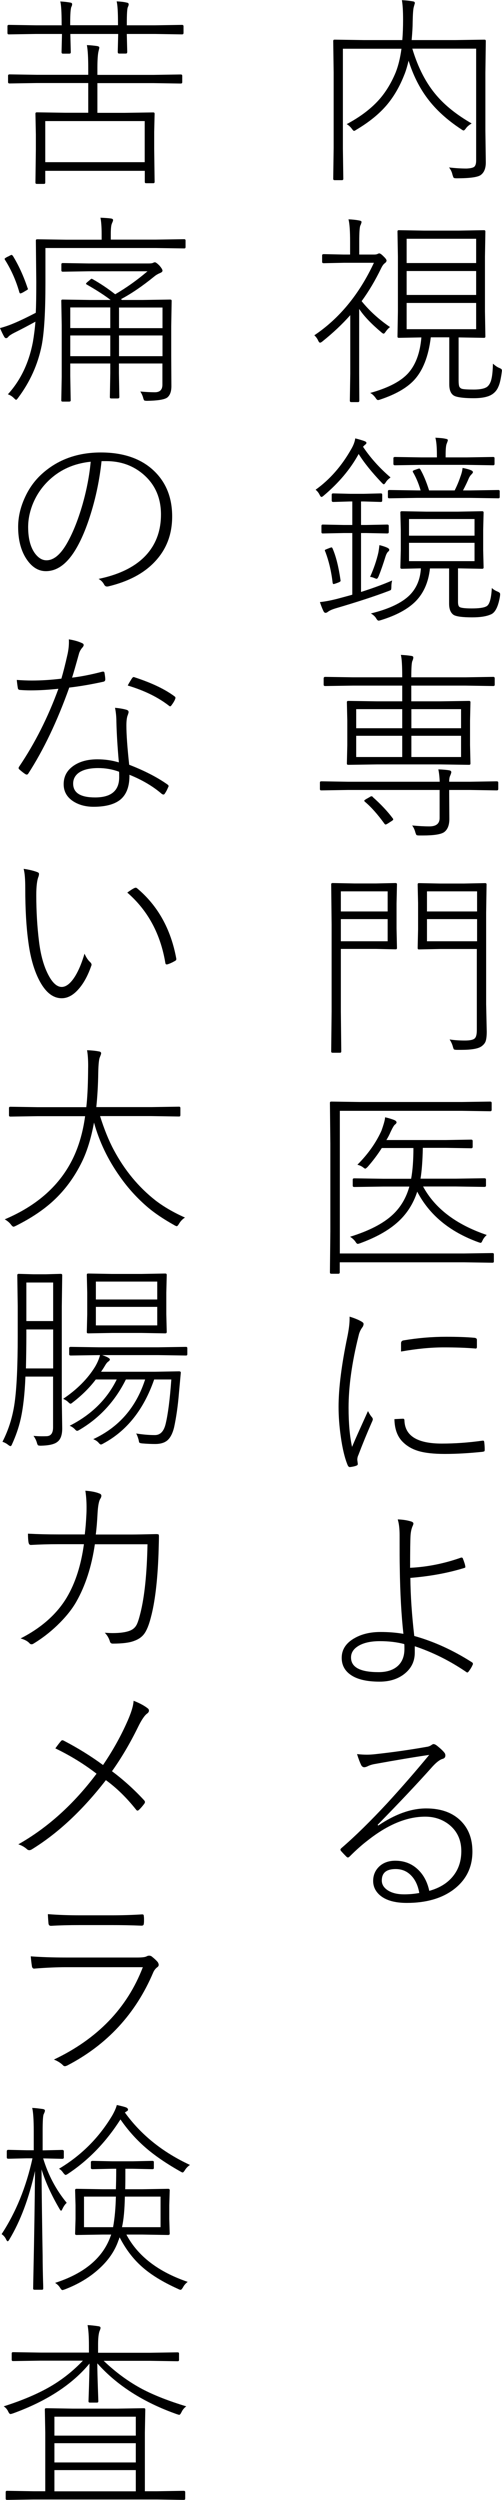
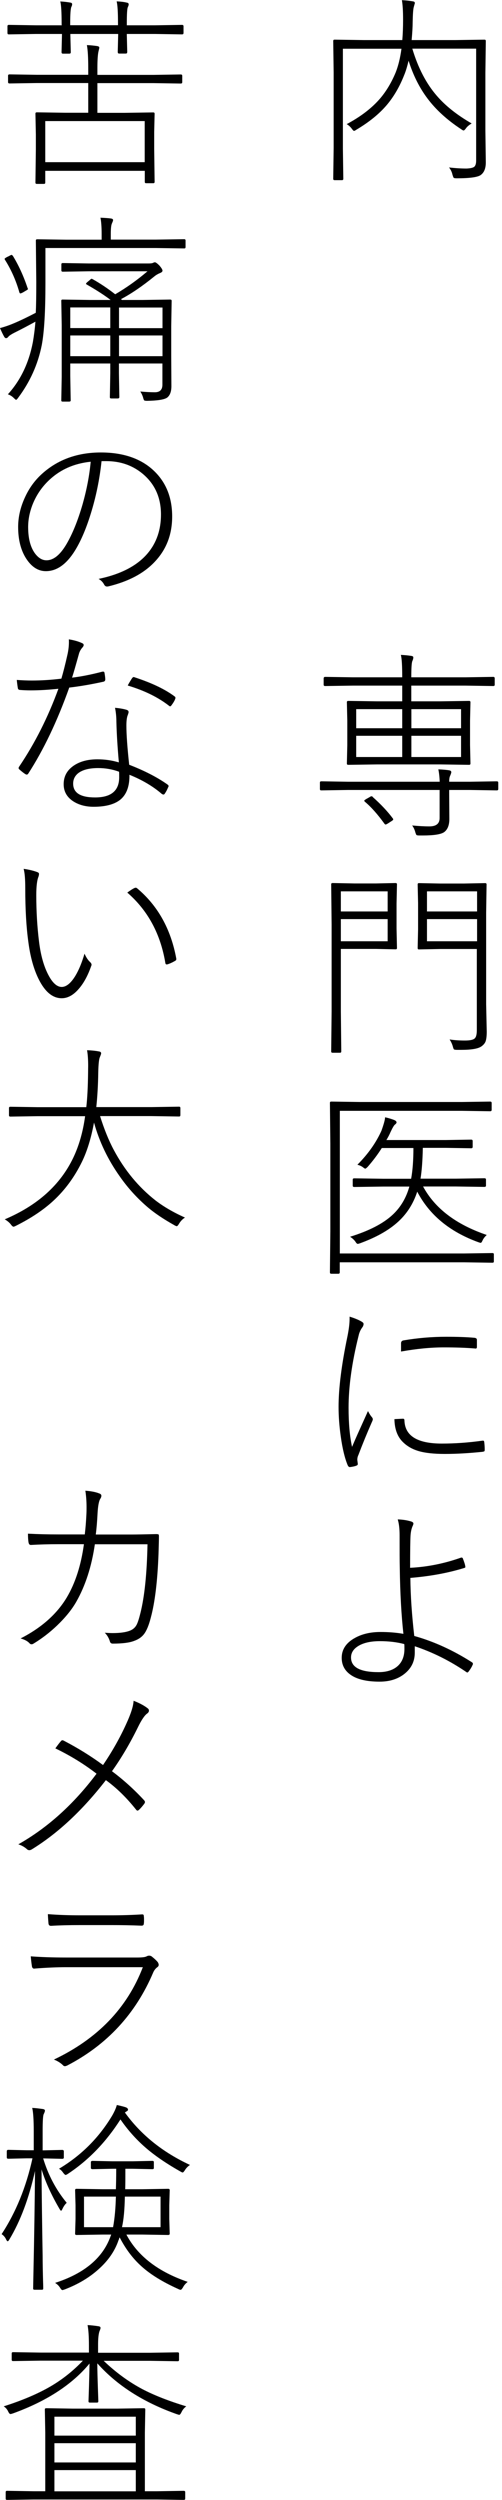
<svg xmlns="http://www.w3.org/2000/svg" id="_レイヤー_2" data-name="レイヤー 2" width="59.22" height="294.44" viewBox="0 0 59.22 294.44">
  <defs>
    <style>
      .cls-1 {
        isolation: isolate;
      }
    </style>
  </defs>
  <g id="_レイヤー_1-2" data-name=" レイヤー 1">
    <g class="cls-1">
      <g class="cls-1">
        <path d="M48.64,5.73c.68,2.27,1.64,4.11,2.88,5.54,1.02,1.19,2.4,2.28,4.12,3.27-.3.18-.53.37-.67.57-.12.17-.22.26-.28.26-.05,0-.15-.05-.3-.16-1.66-1.09-2.98-2.3-3.96-3.61-.95-1.26-1.69-2.74-2.23-4.45-.16.67-.33,1.25-.53,1.72-.55,1.39-1.25,2.57-2.07,3.53-.89,1.04-2.07,1.99-3.53,2.86-.16.11-.27.16-.3.16-.05,0-.14-.08-.25-.23-.17-.24-.38-.43-.62-.57,1.69-.9,3.02-1.93,4-3.09.7-.84,1.29-1.83,1.77-2.98.3-.75.54-1.69.69-2.81h-6.91v11.77l.05,3.55c0,.11-.05.16-.16.16h-.87c-.11,0-.16-.05-.16-.16l.05-3.62v-8.93l-.05-3.68c0-.11.05-.16.16-.16l3.41.05h4.58c.06-.73.09-1.53.09-2.4,0-1.04-.05-1.8-.14-2.3.44.02.87.07,1.3.14.16.02.23.09.23.21,0,0-.04.15-.12.43-.08.25-.12.86-.14,1.83,0,.52-.04,1.22-.12,2.09h5.18l3.41-.05c.11,0,.16.05.16.16l-.05,3.75v6.84l.05,3.71c0,.68-.19,1.17-.57,1.46-.32.27-1.27.41-2.86.41-.2,0-.32-.02-.36-.06-.03-.04-.08-.16-.14-.35-.07-.33-.21-.62-.41-.87.75.09,1.44.13,2.07.13.47-.02.78-.09.93-.23.13-.13.2-.37.2-.7V5.73h-7.54Z" />
-         <path d="M42.37,36.41v7.58l.02,3.19c0,.12-.05.18-.16.18h-.8c-.11,0-.16-.06-.16-.18l.05-3.19v-6.87c-.93,1.05-2.02,2.08-3.27,3.08-.13.11-.23.16-.29.16-.07,0-.14-.07-.21-.21-.11-.26-.27-.48-.47-.66,2.95-1.98,5.3-4.83,7.03-8.54h-3.56l-2.37.05c-.12,0-.18-.05-.18-.16v-.75c0-.11.06-.16.18-.16l2.37.05h.75v-1.51c0-1.27-.06-2.14-.19-2.64.45.02.87.06,1.27.14.18.03.27.09.27.16,0,.09-.05.24-.15.46-.08.2-.12.82-.12,1.85v1.54h1.76c.17,0,.3-.02.4-.07s.16-.07.19-.07c.12,0,.3.13.55.39.21.2.32.36.32.46s-.06.2-.19.3c-.15.1-.29.29-.43.57-.7,1.45-1.47,2.75-2.32,3.91.91,1.13,2.03,2.15,3.35,3.05-.19.14-.36.33-.53.57-.09.14-.17.21-.23.21-.05,0-.13-.05-.25-.15-1.2-1.01-2.07-1.92-2.61-2.74ZM49.71,39.74l-2.68.05c-.09,0-.14-.05-.14-.16l.05-2.95v-6.46l-.05-2.95c0-.11.05-.16.14-.16l2.95.05h4.17l2.95-.05c.11,0,.16.05.16.16l-.05,2.95v6.46l.05,2.95c0,.11-.05.16-.16.16l-2.95-.05h-.05v5.04c0,.37.03.61.08.74.05.12.15.21.3.27.2.06.68.09,1.42.09s1.27-.11,1.56-.32c.27-.21.45-.56.54-1.04.08-.37.13-.93.15-1.69.27.24.51.41.74.5.21.08.32.17.32.28,0,.03,0,.11-.02.22-.1.78-.23,1.36-.4,1.72-.14.34-.35.61-.63.82-.45.35-1.21.53-2.29.53-.95,0-1.66-.07-2.11-.21-.51-.16-.76-.64-.76-1.42v-5.54h-2.18c-.27,2.24-.93,3.93-2,5.07-.86.91-2.18,1.66-3.95,2.25-.14.05-.23.07-.28.07-.08,0-.18-.09-.29-.27-.2-.27-.41-.46-.63-.57,2.14-.59,3.65-1.38,4.52-2.37.86-.98,1.37-2.37,1.52-4.18ZM47.97,30.98h8.2v-2.86h-8.2v2.86ZM47.97,31.92v2.82h8.2v-2.82h-8.2ZM47.97,35.68v3.09h8.2v-3.09h-8.2Z" />
-         <path d="M42.82,52.61c.86,1.29,1.94,2.5,3.25,3.62-.25.19-.43.36-.53.53-.12.19-.21.28-.26.28s-.14-.07-.27-.21c-1.17-1.23-2.07-2.35-2.7-3.36-.98,1.79-2.36,3.42-4.12,4.9-.12.11-.21.16-.27.16-.06,0-.14-.09-.23-.28-.11-.22-.26-.41-.46-.57,1.68-1.2,3.08-2.8,4.2-4.78.26-.44.42-.86.48-1.27.47.12.84.23,1.11.33.14.06.21.13.21.2,0,.08-.07.16-.21.26l-.2.2ZM41.56,70.02v-7.24h-1.01l-2.47.05c-.11,0-.16-.05-.16-.16v-.73c0-.11.05-.16.16-.16l2.47.05h1.01v-2.77h-.23l-2.02.06c-.12,0-.18-.06-.18-.18v-.67c0-.11.06-.16.18-.16l2.02.05h1.58l2.02-.05c.11,0,.16.05.16.16v.67c0,.12-.05.18-.16.18l-2.02-.06h-.32v2.77h.62l2.47-.05c.12,0,.18.05.18.16v.73c0,.11-.06.16-.18.16l-2.47-.05h-.62v6.94c1.41-.45,2.64-.9,3.67-1.35-.06.22-.09.46-.09.73,0,.2-.02.33-.06.38-.03.03-.14.08-.33.15-1.61.61-3.67,1.28-6.19,2.02-.43.13-.73.27-.91.41-.1.08-.2.12-.28.12-.09,0-.18-.07-.25-.22-.13-.27-.27-.62-.41-1.05.55-.05,1.25-.18,2.07-.39,1.12-.3,1.71-.46,1.75-.48ZM38.34,64.91s-.02-.07-.02-.09c0-.05.08-.1.25-.16l.33-.13c.11-.04.18-.06.21-.06.05,0,.09.05.13.14.41.95.71,2.19.93,3.71,0,.04.01.07.01.08,0,.07-.09.14-.27.21l-.33.12c-.12.04-.2.06-.23.06-.05,0-.09-.05-.11-.15-.16-1.38-.46-2.62-.89-3.73ZM44.75,64.2c.41.1.74.21.98.33.12.07.19.14.19.22,0,.09-.05.16-.14.23-.1.09-.2.26-.29.53-.27.87-.54,1.66-.83,2.38-.09.19-.16.28-.23.28-.04,0-.13-.03-.27-.09-.13-.06-.3-.11-.5-.14.44-.98.77-1.95.98-2.88.05-.29.09-.57.12-.86ZM50.72,66.95c-.17,1.6-.73,2.88-1.66,3.84-.92.94-2.29,1.68-4.1,2.24-.16.05-.26.07-.29.07-.09,0-.18-.08-.28-.25-.14-.24-.36-.44-.64-.6,2.14-.52,3.67-1.25,4.59-2.17.8-.81,1.24-1.86,1.31-3.14l-2.26.05c-.11,0-.16-.05-.16-.16l.05-2.02v-2.4l-.05-2.04c0-.11.05-.16.16-.16l2.86.05h3.8l2.84-.05c.11,0,.16.05.16.16l-.05,2.04v2.4l.05,2.02c0,.11-.05.16-.16.16l-2.86-.05v3.94c0,.3.05.5.16.59.13.12.62.19,1.46.19s1.44-.08,1.73-.25c.36-.17.57-.89.64-2.16.16.16.39.31.69.43.2.08.29.18.29.29,0,.03,0,.12-.02.26-.19,1.15-.52,1.84-.98,2.09-.52.26-1.28.39-2.29.39-1.16,0-1.89-.1-2.2-.29-.35-.24-.53-.68-.53-1.31v-4.16h-2.26ZM53.63,57.77c.27-.53.5-1.08.69-1.65.14-.37.22-.7.25-1.01.42.08.76.17,1.01.28.14.06.21.14.21.22,0,.06-.06.16-.19.28-.12.12-.21.26-.29.43-.17.41-.4.89-.69,1.44h.91l3.28-.05c.09,0,.14.05.14.16v.66c0,.11-.05.16-.14.16l-3.28-.05h-6.32l-3.29.05c-.11,0-.16-.05-.16-.16v-.66c0-.11.05-.16.16-.16l3.29.05h.41c-.23-.8-.53-1.51-.89-2.13-.02-.04-.04-.07-.04-.11,0-.05.05-.09.15-.14l.46-.16c.07-.02.12-.04.15-.04.05,0,.1.04.14.11.37.64.71,1.46,1.03,2.47h3ZM51.54,53.88v-.29c0-.93-.06-1.61-.18-2.04.59.03.99.07,1.21.13.17.02.26.08.26.16,0,.06-.05.21-.14.43-.08.2-.12.64-.12,1.31v.29h2.47l3.14-.05c.11,0,.16.05.16.14v.68c0,.11-.05.16-.16.16l-3.14-.05h-5.33l-3.12.05c-.12,0-.18-.05-.18-.16v-.68c0-.09.06-.14.18-.14l3.12.05h1.83ZM48.25,63.09h7.73v-1.96h-7.73v1.96ZM48.25,66.09h7.73v-2.16h-7.73v2.16Z" />
        <path d="M51.87,93.04h-10.83l-3.14.05c-.11,0-.16-.05-.16-.16v-.75c0-.11.05-.16.16-.16l3.14.05h10.83c-.02-.58-.08-1.07-.16-1.46.62.03,1.05.07,1.3.12.16.03.23.11.23.22,0,.06-.05.21-.14.43-.07.12-.11.36-.11.69h2.47l3.14-.05c.12,0,.18.05.18.16v.75c0,.11-.06.16-.18.16l-3.14-.05h-2.47v.55l.02,2.86c0,.74-.21,1.26-.62,1.56-.38.26-1.21.39-2.52.39h-.41c-.18,0-.29-.02-.33-.06s-.08-.14-.13-.3c-.09-.34-.22-.61-.38-.82.73.07,1.41.11,2.04.11.8,0,1.2-.33,1.2-.98v-3.29ZM47.45,82.6v-1.85h-5.86l-3.23.05c-.12,0-.18-.05-.18-.16v-.73c0-.12.06-.19.18-.19l3.23.05h5.86c0-1.33-.05-2.21-.16-2.64.37.02.78.05,1.24.12.16.02.23.09.23.19s-.04.25-.12.43c-.08.18-.12.81-.12,1.9h6.43l3.25-.05c.11,0,.16.06.16.19v.73c0,.11-.05.16-.16.16l-3.25-.05h-6.43v1.85h3.41l3.41-.05c.11,0,.16.05.16.16l-.05,2.16v2.88l.05,2.17c0,.11-.05.16-.16.16l-3.41-.05h-7.44l-3.41.05c-.11,0-.16-.05-.16-.16l.05-2.17v-2.88l-.05-2.16c0-.11.05-.16.16-.16l3.41.05h2.95ZM47.45,85.77v-2.25h-5.43v2.25h5.43ZM47.45,86.66h-5.43v2.5h5.43v-2.5ZM43.97,93.87c.96.85,1.75,1.69,2.37,2.52.03.05.05.09.05.12,0,.05-.08.13-.25.23l-.34.22c-.16.1-.26.15-.32.15-.04,0-.09-.04-.14-.11-.79-1.09-1.55-1.95-2.29-2.57-.05-.05-.08-.09-.08-.12,0-.05.09-.12.26-.22l.34-.19c.11-.08.2-.12.26-.12.04,0,.09.02.14.07ZM48.53,85.77h5.86v-2.25h-5.86v2.25ZM48.53,86.66v2.5h5.86v-2.5h-5.86Z" />
        <path d="M41.79,104.05h2.57l2.31-.05c.11,0,.16.05.16.16l-.05,2.27v2.93l.05,2.29c0,.11-.05.16-.16.16l-2.31-.05h-4.15v7.37l.05,4.7c0,.11-.05.16-.16.16h-.87c-.11,0-.16-.05-.16-.16l.05-4.7v-10.25l-.05-4.72c0-.11.05-.16.16-.16l2.57.05ZM40.21,107.35h5.52v-2.37h-5.52v2.37ZM40.21,108.25v2.61h5.52v-2.61h-5.52ZM56.28,111.77h-4.35l-2.52.05c-.09,0-.14-.05-.14-.16l.05-2.19v-3.12l-.05-2.18c0-.11.05-.16.14-.16l2.52.05h2.79l2.52-.05c.11,0,.16.05.16.16l-.05,3.33v10.78l.07,3.23c0,.53-.05.93-.15,1.18-.09.2-.23.37-.45.53-.38.29-1.18.43-2.43.43h-.46c-.2,0-.33-.02-.38-.06-.04-.04-.08-.15-.13-.33-.07-.27-.2-.55-.38-.84.53.09,1.14.13,1.82.13.61,0,1-.09,1.17-.28.15-.16.22-.48.22-.97v-9.53ZM56.28,107.35v-2.37h-5.91v2.37h5.91ZM56.28,110.86v-2.61h-5.91v2.61h5.91Z" />
        <path d="M40.08,147.63h14.66l3.36-.05c.11,0,.16.05.16.16v.82c0,.11-.05.16-.16.16l-3.36-.05h-14.66v1.17c0,.12-.05.18-.16.18h-.84c-.11,0-.16-.06-.16-.18l.05-4.82v-10.32l-.05-4.8c0-.11.05-.16.16-.16l3.39.05h12.02l3.33-.05c.12,0,.18.05.18.16v.82c0,.11-.06.16-.18.16l-3.33-.05h-14.4v16.78ZM49.59,138.82h4.16l3.4-.05c.12,0,.18.05.18.16v.7c0,.11-.06.16-.18.16l-3.4-.05h-3.84c1.39,2.58,3.89,4.48,7.51,5.71-.23.21-.4.43-.5.66-.08.18-.15.27-.22.27-.04,0-.13-.03-.28-.08-3.38-1.23-5.77-3.21-7.2-5.95-.48,1.48-1.29,2.72-2.43,3.7-1.07.93-2.51,1.72-4.32,2.38-.14.05-.23.07-.27.07-.08,0-.17-.09-.28-.27-.15-.21-.36-.4-.62-.57,2.23-.69,3.91-1.55,5.03-2.6.94-.88,1.59-1.98,1.96-3.31h-3.09l-3.41.05c-.12,0-.18-.05-.18-.16v-.7c0-.11.06-.16.18-.16l3.41.05h3.3c.18-.98.27-2.18.27-3.62h-3.73c-.48.76-1.03,1.49-1.65,2.2-.15.16-.25.23-.3.23s-.14-.05-.27-.16c-.16-.12-.38-.23-.66-.3,1.25-1.25,2.2-2.59,2.84-4.01.27-.76.42-1.29.43-1.58.4.09.78.2,1.14.35.14.08.21.16.21.25,0,.08-.07.17-.21.28-.09.07-.26.35-.49.84-.16.37-.33.69-.5.96h6.98l3.02-.05c.12,0,.18.05.18.16v.7c0,.11-.06.16-.18.16l-3.02-.05h-2.68c-.03,1.5-.12,2.71-.27,3.62Z" />
        <path d="M41.24,155.07c.59.18,1.05.37,1.39.57.17.09.26.19.26.28,0,.14-.05.29-.16.43-.2.27-.35.6-.43.98-.79,3.16-1.18,5.99-1.18,8.47,0,1.83.14,3.36.41,4.61.23-.54.54-1.26.95-2.16.41-.91.72-1.59.93-2.06.15.3.31.55.48.74.06.09.09.16.09.22,0,.08-.04.2-.12.36-.55,1.25-1.08,2.54-1.59,3.88-.08.16-.12.35-.12.55l.06.48c0,.08-.04.14-.12.18-.2.09-.48.15-.82.19-.1,0-.18-.07-.25-.21-.34-.81-.62-1.94-.82-3.39-.17-1.2-.26-2.36-.26-3.5,0-2.19.35-4.96,1.05-8.31.16-.8.25-1.48.25-2.05v-.27ZM46.52,167.14l1.01-.05c.12,0,.18.06.18.19.05,1.83,1.52,2.74,4.41,2.74,1.53,0,3.12-.11,4.77-.34.04,0,.07-.01.09-.01.09,0,.14.07.15.22.03.26.05.53.05.82,0,.12-.01.19-.04.21-.03.03-.11.05-.22.07-1.55.16-3.03.25-4.44.25-1.29,0-2.31-.11-3.07-.33-.73-.21-1.34-.55-1.83-1.02-.68-.63-1.03-1.55-1.05-2.75ZM47.31,159.17v-.96c0-.19.09-.3.27-.34,1.7-.29,3.38-.43,5.06-.43,1.34,0,2.45.04,3.33.12.2.02.29.11.29.25v.82c0,.13-.05.2-.14.2-.03,0-.06,0-.09-.01-1.08-.09-2.3-.13-3.66-.13-1.53,0-3.22.16-5.06.49Z" />
        <path d="M48.39,184.65c2.02-.1,4.02-.5,6-1.2.02,0,.04-.01.06-.01.05,0,.1.03.14.08.16.41.27.73.3.96,0,.02.01.04.01.06,0,.07-.04.11-.13.13-1.91.59-4.03.98-6.36,1.17.02,2.12.18,4.4.46,6.84,2.3.64,4.59,1.68,6.84,3.12.05.05.08.11.08.16,0,.02,0,.04-.01.06-.09.24-.26.54-.53.89-.05.05-.09.07-.12.07-.02,0-.05,0-.07-.02-1.94-1.33-3.98-2.35-6.13-3.07v.76c0,1.05-.43,1.89-1.28,2.54-.77.58-1.72.87-2.87.87-1.58,0-2.75-.29-3.52-.88-.63-.48-.95-1.12-.95-1.93,0-.98.52-1.77,1.56-2.34.84-.47,1.85-.7,3.02-.7.95,0,1.85.07,2.7.22-.24-2.16-.39-4.77-.43-7.8-.02-.75-.02-2.02-.02-3.82,0-.75-.07-1.37-.22-1.86.62.02,1.17.11,1.63.26.15.06.22.14.22.23,0,.05-.02.12-.05.2-.16.32-.26.73-.29,1.22-.03.53-.05,1.8-.05,3.8ZM47.68,193.63c-.88-.23-1.83-.34-2.86-.34-1.11,0-1.98.2-2.6.6-.54.34-.81.79-.81,1.32,0,1.16,1.08,1.73,3.25,1.73.98,0,1.75-.25,2.29-.75.51-.48.76-1.14.76-1.99,0-.26,0-.45-.02-.57Z" />
-         <path d="M50.61,206.69c-1.66.24-3.81.6-6.46,1.08-.27.05-.53.13-.77.25-.16.08-.3.12-.42.12-.13,0-.25-.08-.34-.23-.17-.35-.34-.79-.5-1.32.43.05.82.07,1.17.07.3,0,.59-.02.89-.05,2.05-.22,4.1-.51,6.14-.87.2-.02.38-.09.54-.19.12-.09.22-.14.28-.14.1,0,.24.06.41.19.41.33.7.6.87.82.08.1.12.21.12.34,0,.2-.11.34-.34.4-.3.08-.7.38-1.17.89-1.71,1.92-3.87,4.21-6.48,6.87l.07.09c1.98-1.34,3.86-2.02,5.66-2.02s3.21.53,4.2,1.59c.84.9,1.25,2.06,1.25,3.49,0,1.89-.76,3.39-2.27,4.51-1.39,1.02-3.21,1.54-5.47,1.54-1.41,0-2.47-.3-3.18-.91-.52-.46-.79-1.02-.79-1.68,0-.7.26-1.29.77-1.75.48-.42,1.1-.63,1.84-.63,1.11,0,2.04.38,2.78,1.14.61.62,1.02,1.43,1.23,2.41,1.23-.34,2.17-.93,2.82-1.75.64-.8.96-1.78.96-2.93,0-1.31-.48-2.35-1.44-3.12-.79-.62-1.73-.94-2.82-.94-2.16,0-4.41.93-6.77,2.79-.66.5-1.37,1.13-2.13,1.89-.09.09-.16.13-.22.13-.05,0-.11-.03-.16-.08-.32-.32-.54-.56-.67-.71-.03-.05-.05-.1-.05-.13,0-.05.04-.12.12-.19,1.64-1.41,3.45-3.19,5.43-5.32,1.67-1.82,3.31-3.7,4.92-5.65ZM49.46,222.94c-.16-.91-.5-1.61-1.02-2.11-.48-.47-1.07-.7-1.77-.7-1.09,0-1.63.45-1.63,1.35,0,.49.26.89.79,1.21.48.28,1.09.42,1.85.42.59,0,1.18-.05,1.78-.16Z" />
      </g>
      <g class="cls-1">
        <path d="M7.27,2.95v-.16c0-1.34-.05-2.22-.16-2.62.42.02.81.07,1.17.13.16.02.23.09.23.19s-.03.21-.09.32c-.09.19-.14.84-.14,1.97v.19h5.64v-.19c0-1.33-.05-2.2-.16-2.62.48.02.88.07,1.2.15.15.02.22.09.22.19s-.03.21-.09.32c-.09.16-.13.8-.13,1.95v.21h3.32l3.19-.05c.12,0,.18.05.18.16v.8c0,.11-.06.16-.18.16l-3.19-.05h-3.32v.12l.05,1.99c0,.13-.05.2-.16.2h-.8c-.11,0-.16-.07-.16-.2l.05-1.99v-.12h-5.64v.12l.05,2.02c0,.12-.05.18-.16.18h-.77c-.11,0-.16-.06-.16-.18l.05-2.02v-.12h-3.07l-3.2.05c-.11,0-.16-.05-.16-.16v-.8c0-.11.05-.16.16-.16l3.2.05h3.07ZM5.34,20.11v1.39c0,.11-.05.16-.16.16h-.84c-.11,0-.16-.05-.16-.16l.05-3.91v-1.75l-.05-2.45c0-.11.05-.16.16-.16l3.36.05h2.71v-3.5h-6.09l-3.19.05c-.12,0-.18-.05-.18-.16v-.75c0-.11.06-.16.18-.16l3.19.05h6.09v-.77c0-1.23-.05-2.14-.16-2.73.44.02.85.06,1.24.12.16.03.23.1.23.2l-.09.38c-.09.35-.14,1.02-.14,1.99v.82h6.64l3.19-.05c.12,0,.18.05.18.16v.75c0,.11-.06.16-.18.16l-3.19-.05h-6.64v3.5h3.23l3.36-.05c.11,0,.16.05.16.16l-.05,2.16v1.95l.05,3.91c0,.11-.05.16-.16.16h-.84c-.11,0-.16-.05-.16-.16v-1.3H5.34ZM5.34,19.1h11.73v-4.84H5.34v4.84Z" />
        <path d="M4.17,37.89c-.89.49-1.66.89-2.3,1.21-.51.25-.8.44-.89.57-.09.11-.18.16-.27.16-.07,0-.14-.05-.21-.16-.14-.24-.31-.59-.5-1.03.56-.15,1.11-.34,1.65-.57.76-.32,1.61-.73,2.57-1.23.04-.77.06-1.97.06-3.62l-.05-4.88c0-.11.05-.16.16-.16l3.43.05h4.17v-.67c0-.84-.05-1.48-.14-1.92.49.02.9.05,1.22.09.18.02.27.09.27.19,0,.07-.05.21-.15.43-.08.2-.12.6-.12,1.18v.69h5.29l3.38-.05c.1,0,.15.05.15.16v.77c0,.11-.05.16-.15.16l-3.38-.05H5.36v4.12c0,3.33-.14,5.76-.43,7.3-.45,2.28-1.39,4.36-2.81,6.25-.1.14-.18.21-.22.21-.04,0-.13-.07-.28-.22-.2-.2-.43-.34-.69-.43,1.5-1.65,2.48-3.7,2.95-6.16.12-.71.23-1.51.3-2.4ZM1.51,30.12c.69,1.12,1.27,2.39,1.75,3.82.02.05.04.08.04.11,0,.03-.09.1-.27.2l-.34.2c-.14.07-.24.11-.29.11-.05,0-.09-.05-.12-.14-.39-1.38-.96-2.66-1.7-3.83-.02-.05-.04-.08-.04-.09,0-.05.09-.12.27-.22l.29-.14c.13-.08.22-.12.27-.12.04,0,.09.04.14.12ZM14.39,35.33h2.4l3.28-.05c.12,0,.18.05.18.14l-.05,3.01v3.52l.02,3.53c0,.66-.18,1.12-.53,1.37-.35.22-1.13.34-2.33.36-.2,0-.31-.02-.35-.06-.04-.03-.08-.14-.13-.33-.08-.27-.19-.5-.33-.71.66.06,1.24.09,1.72.09.59,0,.89-.3.89-.89v-2.5h-5.13v1.15l.05,2.81c0,.11-.07.16-.2.16h-.76c-.11,0-.16-.05-.16-.16l.05-2.81v-1.15h-4.72v1.49l.05,2.86c0,.09-.06.14-.18.14h-.79c-.09,0-.14-.05-.14-.14l.05-2.81v-6.07l-.05-2.86c0-.09.05-.14.14-.14l3.3.05h2.38c-.73-.56-1.68-1.17-2.82-1.82-.05-.03-.08-.06-.08-.09,0-.05.06-.12.18-.22l.23-.19c.12-.12.21-.18.25-.18.02,0,.06.02.12.05.89.5,1.78,1.09,2.66,1.78,1.32-.77,2.59-1.67,3.81-2.71h-6.88l-3.12.05c-.11,0-.16-.05-.16-.16v-.7c0-.11.05-.16.16-.16l3.12.05h6.97c.28,0,.47-.02.56-.07s.17-.07.23-.07c.09,0,.27.13.53.39.24.28.36.48.36.6,0,.11-.1.2-.29.28-.27.11-.5.25-.69.41-1.38,1.12-2.68,2.01-3.91,2.66l.12.12ZM8.29,38.64h4.72v-2.43h-4.72v2.43ZM8.29,41.95h4.72v-2.44h-4.72v2.44ZM14.04,36.22v2.43h5.13v-2.43h-5.13ZM19.17,39.51h-5.13v2.44h5.13v-2.44Z" />
        <path d="M11.98,54.31c-.23,2.16-.66,4.24-1.29,6.25-.55,1.77-1.17,3.2-1.86,4.31-1,1.6-2.14,2.4-3.42,2.4-.92,0-1.71-.51-2.36-1.54-.61-.98-.91-2.2-.91-3.67,0-1.19.28-2.37.83-3.54.49-1.06,1.15-1.96,1.98-2.71,1.86-1.68,4.18-2.52,6.95-2.52s4.94.79,6.46,2.36c1.3,1.34,1.95,3.06,1.95,5.18s-.68,3.88-2.04,5.32c-1.29,1.38-3.13,2.35-5.52,2.92-.05,0-.1.01-.13.01-.15,0-.27-.09-.35-.26-.15-.27-.36-.48-.64-.64,2.61-.54,4.54-1.54,5.78-3,1.05-1.24,1.58-2.77,1.58-4.58,0-2-.72-3.6-2.16-4.8-1.19-.99-2.62-1.49-4.29-1.49h-.55ZM10.7,54.38c-1.96.2-3.61.93-4.95,2.21-.88.84-1.52,1.82-1.95,2.94-.32.86-.48,1.71-.48,2.54,0,1.35.27,2.39.82,3.13.4.52.84.79,1.34.79.83,0,1.61-.63,2.36-1.9.72-1.23,1.35-2.79,1.9-4.69.49-1.73.81-3.4.96-5.03Z" />
        <path d="M8.52,79.81c1.07-.13,2.24-.36,3.5-.69.06-.02.11-.02.15-.02.09,0,.15.05.16.16.06.35.09.6.09.75s-.07.24-.21.28c-1.38.3-2.73.54-4.04.69-1.42,3.98-3.04,7.36-4.84,10.14-.05.07-.11.11-.18.11-.05,0-.1-.02-.16-.06-.16-.09-.4-.28-.71-.55-.06-.06-.09-.12-.09-.16s.03-.11.09-.2c1.84-2.73,3.38-5.77,4.61-9.14-1.12.12-2.21.19-3.25.19-.48,0-.9-.02-1.27-.05-.16,0-.25-.08-.27-.25-.05-.3-.09-.61-.12-.93.68.05,1.27.07,1.78.07,1.1,0,2.26-.07,3.48-.22.21-.71.45-1.64.71-2.8.12-.52.18-1.03.18-1.51,0-.12,0-.22-.01-.32.63.1,1.16.25,1.59.46.11.05.16.12.16.21s-.06.21-.19.34c-.17.21-.29.43-.36.67-.38,1.37-.65,2.31-.82,2.84ZM14.02,89.77c-.16-1.81-.26-3.41-.29-4.78,0-.52-.05-1.07-.16-1.63.59.06,1.06.14,1.39.25.14.05.21.13.21.26,0,.06-.04.2-.12.41-.09.24-.14.63-.14,1.17,0,1.05.11,2.59.33,4.62,1.78.69,3.29,1.46,4.51,2.32.09.07.14.13.14.18,0,.04-.02.1-.07.19-.12.29-.25.53-.38.71-.04.07-.09.11-.16.11-.05,0-.12-.03-.2-.08-1.03-.89-2.3-1.64-3.81-2.25.02,1.34-.33,2.3-1.05,2.91-.69.57-1.75.86-3.18.86-.98,0-1.82-.24-2.5-.71-.69-.49-1.03-1.14-1.03-1.95,0-.96.43-1.71,1.3-2.26.72-.45,1.61-.67,2.68-.67.88,0,1.71.12,2.52.36ZM14.04,90.89c-.79-.29-1.61-.43-2.45-.43-1.05,0-1.84.2-2.36.6-.4.32-.6.73-.6,1.23,0,1.09.86,1.63,2.59,1.63,1.89,0,2.84-.79,2.84-2.38,0-.35,0-.57-.02-.64ZM15.07,80.74c.12-.25.29-.52.48-.82.08-.12.15-.18.21-.18.03,0,.08.01.15.04,2.02.66,3.58,1.41,4.7,2.25.06.05.09.11.09.16,0,.04-.02.11-.07.22-.07.18-.21.4-.41.67-.05.07-.11.11-.15.11-.04,0-.09-.03-.15-.08-1.29-1-2.91-1.79-4.85-2.37Z" />
        <path d="M2.8,102.33c.63.09,1.18.22,1.64.4.11.05.16.11.16.2,0,.09-.02.21-.07.35-.16.39-.25,1.11-.25,2.14,0,1.93.11,3.74.32,5.44.2,1.67.59,3.03,1.16,4.07.48.88.99,1.31,1.52,1.31s1.08-.44,1.61-1.31c.41-.68.77-1.55,1.08-2.61.19.43.41.77.68,1.01.1.1.15.2.15.29,0,.05-.01.1-.04.15-.39,1.12-.88,2.03-1.48,2.71-.63.73-1.3,1.09-2,1.09-1.06,0-1.96-.74-2.7-2.21-.59-1.17-1.01-2.66-1.24-4.45-.24-1.73-.36-3.82-.36-6.27,0-1.07-.06-1.84-.19-2.3ZM15.01,105.13c.33-.24.6-.42.82-.53.08-.03.14-.05.18-.05.05,0,.09.02.14.05,2.46,2.05,4.01,4.82,4.65,8.32v.05c0,.09-.05.15-.15.2-.3.18-.61.32-.9.41-.03,0-.06.01-.08.01-.09,0-.14-.05-.16-.15-.57-3.45-2.07-6.21-4.49-8.31Z" />
        <path d="M11.81,131.47c.48,1.52,1.01,2.84,1.61,3.96,1.28,2.4,2.92,4.38,4.92,5.95.95.73,2.11,1.41,3.48,2.02-.28.18-.52.42-.7.73-.12.2-.21.29-.27.29-.05,0-.15-.04-.3-.13-1.23-.69-2.25-1.37-3.05-2.04-1.29-1.09-2.41-2.32-3.36-3.68-1.41-1.98-2.43-4.11-3.05-6.36-.34,1.85-.82,3.39-1.42,4.62-.88,1.8-2,3.32-3.36,4.58-1.18,1.09-2.65,2.07-4.41,2.95-.16.08-.26.12-.3.12-.08,0-.19-.09-.33-.28-.18-.23-.42-.42-.71-.59,3.87-1.64,6.56-4.06,8.09-7.27.67-1.41,1.14-3.04,1.39-4.88h-5.57l-3.25.05c-.11,0-.16-.05-.16-.16v-.84c0-.11.05-.16.16-.16l3.25.05h5.71c.12-1.04.19-2.38.21-4.03,0-.35.01-.63.01-.83,0-.73-.04-1.34-.13-1.85.56.02,1.02.07,1.37.14.2.02.29.1.29.23,0,.07-.05.21-.14.43-.11.21-.18.83-.2,1.85-.02,1.45-.1,2.8-.23,4.05h6.53l3.23-.05c.11,0,.16.05.16.16v.84c0,.11-.05.16-.16.16l-3.23-.05h-6.07Z" />
-         <path d="M6.27,162.13h-3.27c-.08,2.04-.27,3.7-.56,4.99-.22.98-.56,1.97-1.02,2.98-.06.15-.12.22-.19.22-.05,0-.14-.05-.27-.15-.2-.16-.42-.28-.67-.36.73-1.42,1.21-2.96,1.44-4.63.24-1.72.36-4.33.36-7.83v-3.48l-.05-3.68c0-.11.05-.16.16-.16l1.77.05h1.42l1.77-.05c.12,0,.18.05.18.16l-.05,3.68v11.02l.05,3.34c0,.8-.2,1.33-.6,1.61-.35.27-.99.41-1.92.43-.19,0-.3-.02-.34-.06-.04-.03-.09-.14-.14-.33-.08-.27-.21-.52-.39-.77.31.03.63.05.96.05.19,0,.39,0,.6-.01.5-.02.75-.37.75-1.04v-5.96ZM6.27,161.17v-4.59h-3.16v.77c0,1.07-.02,2.34-.05,3.82h3.21ZM6.27,155.59v-4.54h-3.16v4.54h3.16ZM18.19,162.46c-1.23,3.55-3.23,6.06-5.98,7.54-.15.09-.25.13-.3.13-.07,0-.17-.07-.29-.22-.14-.16-.35-.3-.62-.41,3.02-1.4,5.06-3.74,6.12-7.03h-2.27c-1.27,2.55-3.09,4.53-5.47,5.93-.13.08-.23.12-.28.12-.07,0-.17-.07-.29-.21-.16-.16-.35-.29-.59-.39,2.55-1.29,4.4-3.11,5.55-5.45h-2.47c-.73.97-1.64,1.87-2.72,2.7-.13.11-.22.16-.26.16-.05,0-.14-.06-.27-.19-.14-.14-.34-.27-.6-.39,1.64-1.1,2.89-2.36,3.76-3.77.29-.49.48-.95.59-1.38h-.13l-3.33.05c-.12,0-.18-.05-.18-.16v-.7c0-.11.06-.16.18-.16l3.33.05h6.98l3.29-.05c.11,0,.16.05.16.16v.7c0,.11-.05.16-.16.16l-3.29-.05h-6.6c.3.1.51.19.64.26.18.1.27.18.27.25,0,.09-.07.18-.2.26-.12.09-.25.25-.38.48-.2.34-.36.57-.46.71h6.36l2.85-.05c.13,0,.2.05.2.16l-.22,2.4c-.12,1.48-.31,2.82-.57,4.03-.18.74-.46,1.27-.83,1.57-.34.27-.81.4-1.39.4-.46,0-.98-.02-1.56-.07-.17-.02-.28-.05-.32-.09-.03-.04-.06-.15-.09-.34-.1-.35-.2-.6-.29-.74.74.12,1.48.19,2.21.19.64,0,1.06-.44,1.27-1.32.27-1.11.5-2.85.67-5.23h-2.02ZM16.69,156.99h-3.48l-2.81.05c-.11,0-.16-.05-.16-.16l.05-2.09v-2.55l-.05-2.09c0-.11.05-.16.16-.16l2.81.05h3.48l2.8-.05c.12,0,.18.05.18.16l-.05,2.09v2.55l.05,2.09c0,.11-.06.16-.18.16l-2.8-.05ZM18.55,153.05v-2.11h-7.24v2.11h7.24ZM18.55,153.92h-7.24v2.18h7.24v-2.18Z" />
        <path d="M10,180.72c.09-.73.15-1.5.19-2.32.02-.33.02-.63.02-.9,0-.69-.05-1.33-.14-1.93.66.05,1.21.15,1.63.32.17.05.26.15.26.28,0,.1-.04.22-.13.36-.16.25-.27.81-.32,1.68-.05.99-.12,1.83-.21,2.52h4.22c.62,0,1.59-.02,2.91-.05.16,0,.25.02.28.05.02.03.04.11.04.22,0,.37-.02,1.06-.05,2.07-.12,3.19-.42,5.69-.91,7.5-.23.9-.5,1.55-.81,1.95-.28.36-.67.62-1.16.79-.53.21-1.37.32-2.52.32-.16,0-.27-.07-.32-.21-.12-.41-.32-.77-.62-1.07.34.02.65.04.91.04.87,0,1.54-.09,2.02-.27.37-.14.63-.36.8-.66.15-.26.3-.73.47-1.41.49-1.95.77-4.65.84-8.12h-6.21c-.38,2.61-1.11,4.87-2.19,6.77-.53.93-1.29,1.86-2.27,2.8-.87.83-1.8,1.54-2.79,2.14-.08.05-.15.07-.22.07-.08,0-.15-.03-.21-.09-.23-.27-.59-.46-1.08-.6,2.45-1.25,4.27-2.86,5.45-4.83,1.01-1.7,1.68-3.79,2.02-6.27h-2.98c-1.16,0-2.25.03-3.29.09-.13,0-.22-.09-.26-.28-.05-.27-.07-.62-.07-1.05,1.12.06,2.32.09,3.6.09h3.12Z" />
        <path d="M12.16,207.87c1.08-1.59,1.99-3.2,2.73-4.83.55-1.19.84-2.1.87-2.73.69.27,1.24.56,1.65.88.11.08.16.17.16.28,0,.12-.06.23-.19.33-.3.2-.67.73-1.1,1.61-.95,1.94-1.98,3.67-3.07,5.2,1.34,1,2.61,2.14,3.8,3.43.06.07.09.14.09.2,0,.05-.02.11-.07.19-.23.3-.43.54-.62.71-.07.07-.13.11-.19.11s-.11-.04-.18-.13c-1.13-1.42-2.32-2.57-3.55-3.46-2.73,3.52-5.62,6.23-8.7,8.13-.12.08-.23.12-.33.12-.09,0-.18-.03-.25-.09-.3-.28-.66-.48-1.05-.6,3.45-1.95,6.53-4.72,9.23-8.32-1.51-1.16-3.13-2.15-4.86-2.98.29-.41.52-.71.69-.89.05-.05.09-.07.14-.07s.11.02.2.07c1.61.84,3.14,1.78,4.58,2.84Z" />
        <path d="M3.62,230.41c1.17.09,2.57.14,4.2.14h8.38c.59,0,.95-.05,1.1-.14.09-.05.19-.08.29-.08.13,0,.25.04.35.13.3.24.52.45.66.62.08.12.12.23.12.33,0,.11-.05.2-.15.27-.22.16-.39.38-.5.64-2.07,4.87-5.45,8.52-10.14,10.95-.11.05-.2.08-.28.08-.09,0-.16-.04-.22-.11-.28-.28-.64-.5-1.07-.67,5.14-2.44,8.64-6.06,10.49-10.88H7.82c-1.08,0-2.32.05-3.71.16-.02,0-.05.01-.08.01-.13,0-.22-.08-.26-.25-.08-.52-.12-.93-.14-1.22ZM5.66,225.44c1.09.09,2.39.14,3.89.14h3.5c1.37,0,2.6-.04,3.69-.11h.07c.11,0,.16.08.16.25.02.11.02.24.02.4s0,.29-.02.41c0,.18-.09.27-.26.27-1.21-.05-2.42-.07-3.62-.07h-3.6c-1.38,0-2.54.03-3.48.09-.17,0-.27-.09-.29-.28-.05-.58-.07-.95-.07-1.1Z" />
        <path d="M5.09,254.2c.59,1.95,1.51,3.7,2.78,5.24-.19.17-.36.41-.5.71-.07.15-.12.22-.16.22-.05,0-.11-.07-.19-.21-.95-1.62-1.66-3.17-2.12-4.66.02,3.23.07,6.64.13,10.21,0,.84.02,1.82.05,2.96.02.53.02.82.02.87,0,.09-.05.14-.15.14h-.88c-.11,0-.16-.05-.16-.14,0,0,.01-.71.04-2.12.09-4.18.15-8.09.18-11.73-.71,3.21-1.72,5.9-3.02,8.06-.09.15-.15.22-.2.22-.05,0-.12-.07-.19-.22-.12-.26-.29-.46-.53-.62,1.69-2.58,2.9-5.55,3.64-8.93h-.69l-2.16.05c-.12,0-.18-.05-.18-.16v-.71c0-.12.06-.18.18-.18l2.16.05h.84v-2.27c0-1.3-.06-2.21-.18-2.72.4.02.81.07,1.23.13.18.02.27.09.27.19,0,.09-.05.24-.15.43-.08.2-.12.84-.12,1.95v2.3h.16l2.16-.05c.12,0,.18.06.18.18v.71c0,.11-.06.16-.18.16l-2.16-.05h-.09ZM14.1,263.53s-.04.09-.06.18c-.02.06-.04.11-.06.14-.43,1.27-1.22,2.41-2.37,3.43-1.09.98-2.41,1.76-3.97,2.36-.14.05-.23.08-.28.08-.07,0-.17-.1-.29-.3-.13-.21-.32-.39-.57-.55,3.48-1.12,5.68-2.98,6.57-5.57l.05-.12h-1.03l-3.07.05c-.11,0-.16-.05-.16-.16l.05-1.73v-1.61l-.05-1.78c0-.11.05-.16.16-.16l3.07.05h1.58c.02-.54.04-1.34.04-2.41h-.48l-2.31.05c-.13,0-.2-.05-.2-.14v-.68c0-.11.07-.16.2-.16l2.31.05h2.43l2.33-.05c.11,0,.16.05.16.16v.68c0,.09-.05.14-.16.14l-2.33-.05h-.87c0,1.07,0,1.88-.02,2.41h2.02l3.05-.05c.12,0,.18.05.18.16l-.05,1.78v1.61l.05,1.73c0,.11-.06.16-.18.16l-3.05-.05h-1.88c1.33,2.52,3.74,4.38,7.23,5.57-.23.18-.42.39-.55.64-.12.2-.21.3-.29.3-.05,0-.16-.04-.3-.11-1.82-.82-3.25-1.7-4.3-2.65-1.02-.91-1.88-2.05-2.58-3.41ZM14.73,248.8c1.88,2.61,4.43,4.67,7.68,6.18-.24.16-.44.36-.6.62-.12.18-.2.27-.26.27-.05,0-.14-.04-.29-.13-1.7-.96-3.09-1.92-4.17-2.87-1.07-.94-2.03-2.02-2.88-3.25-1.69,2.65-3.75,4.79-6.2,6.41-.14.09-.23.13-.27.13-.05,0-.15-.08-.28-.25-.16-.23-.32-.39-.5-.48,2.63-1.57,4.73-3.67,6.29-6.29.27-.48.45-.89.53-1.22.37.08.71.16,1.03.26.2.07.29.17.29.29,0,.08-.05.14-.15.19l-.21.14ZM13.34,262.31c.2-1.1.3-2.3.33-3.6h-3.76v3.6h3.43ZM14.73,258.71c-.03,1.54-.14,2.74-.34,3.6h4.55v-3.6h-4.21Z" />
        <path d="M11.48,278.35c0,.78.03,1.77.07,2.96.03.91.05,1.41.05,1.5,0,.11-.05.16-.16.16h-.84c-.11,0-.16-.05-.16-.16,0-.05.02-.65.06-1.8.03-1.02.05-1.9.06-2.64-2.04,2.47-5.05,4.43-9.02,5.87-.16.05-.26.08-.3.08-.09,0-.18-.1-.27-.29-.12-.26-.29-.46-.53-.62,2.17-.69,4.01-1.47,5.51-2.34,1.44-.84,2.71-1.86,3.83-3.04h-4.97l-3.27.05c-.11,0-.16-.05-.16-.16v-.73c0-.11.05-.16.16-.16l3.27.05h5.68v-.84c0-1.02-.05-1.82-.16-2.4.42.02.84.07,1.24.13.2.02.29.09.29.19,0,.07-.02.15-.06.25-.05.11-.07.18-.08.21-.1.32-.15.83-.15,1.54v.94h6.13l3.26-.05c.11,0,.16.05.16.16v.73c0,.11-.05.16-.16.16l-3.26-.05h-5.47c1.45,1.38,2.96,2.48,4.54,3.32,1.41.74,3.15,1.42,5.2,2.04-.26.2-.44.43-.55.67-.11.22-.2.33-.27.33-.05,0-.15-.03-.3-.08-3.91-1.38-7.03-3.37-9.34-5.95ZM5.34,293.41v-6.89l-.05-2.73c0-.11.05-.16.16-.16l3.16.05h5.21l3.16-.05c.11,0,.16.05.16.16l-.05,2.73v6.89h1.46l3.12-.05c.12,0,.18.05.18.16v.75c0,.11-.06.16-.18.16l-3.12-.05H3.95l-3.12.05c-.11,0-.16-.05-.16-.16v-.75c0-.11.05-.16.16-.16l3.12.05h1.39ZM6.42,286.86h9.6v-2.23H6.42v2.23ZM16.02,287.75H6.42v2.27h9.6v-2.27ZM16.02,290.92H6.42v2.5h9.6v-2.5Z" />
      </g>
    </g>
  </g>
</svg>